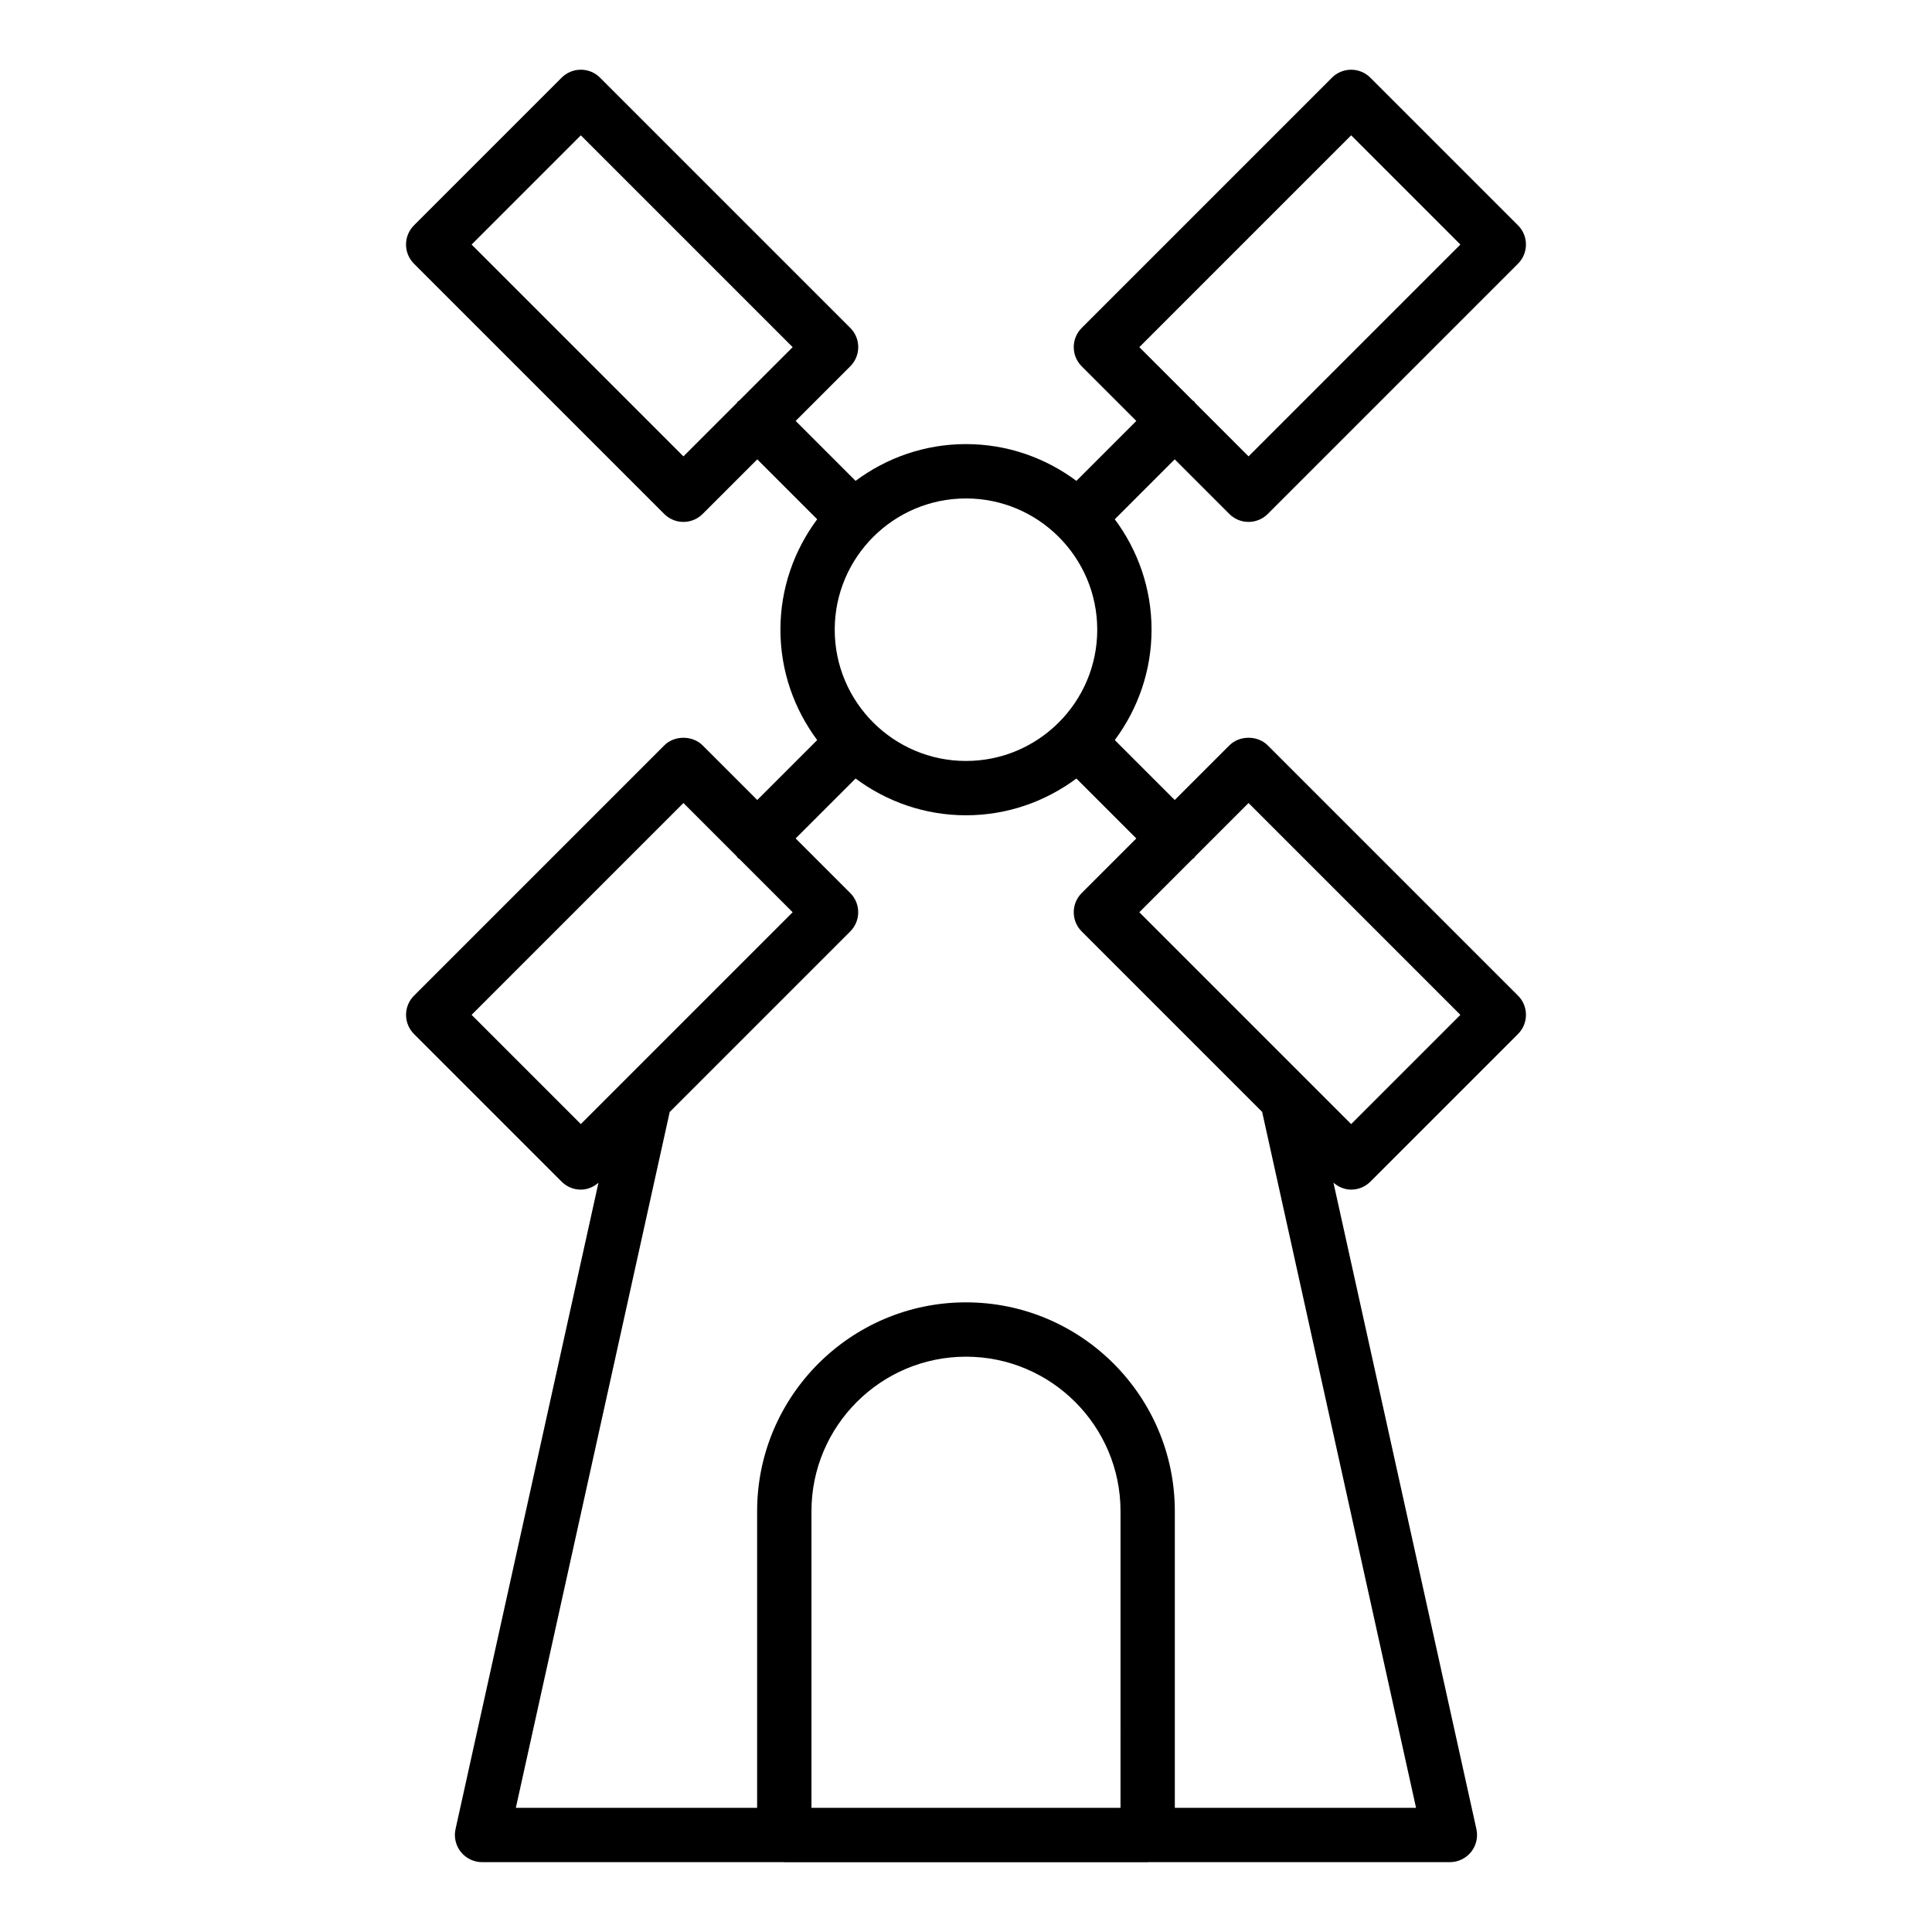
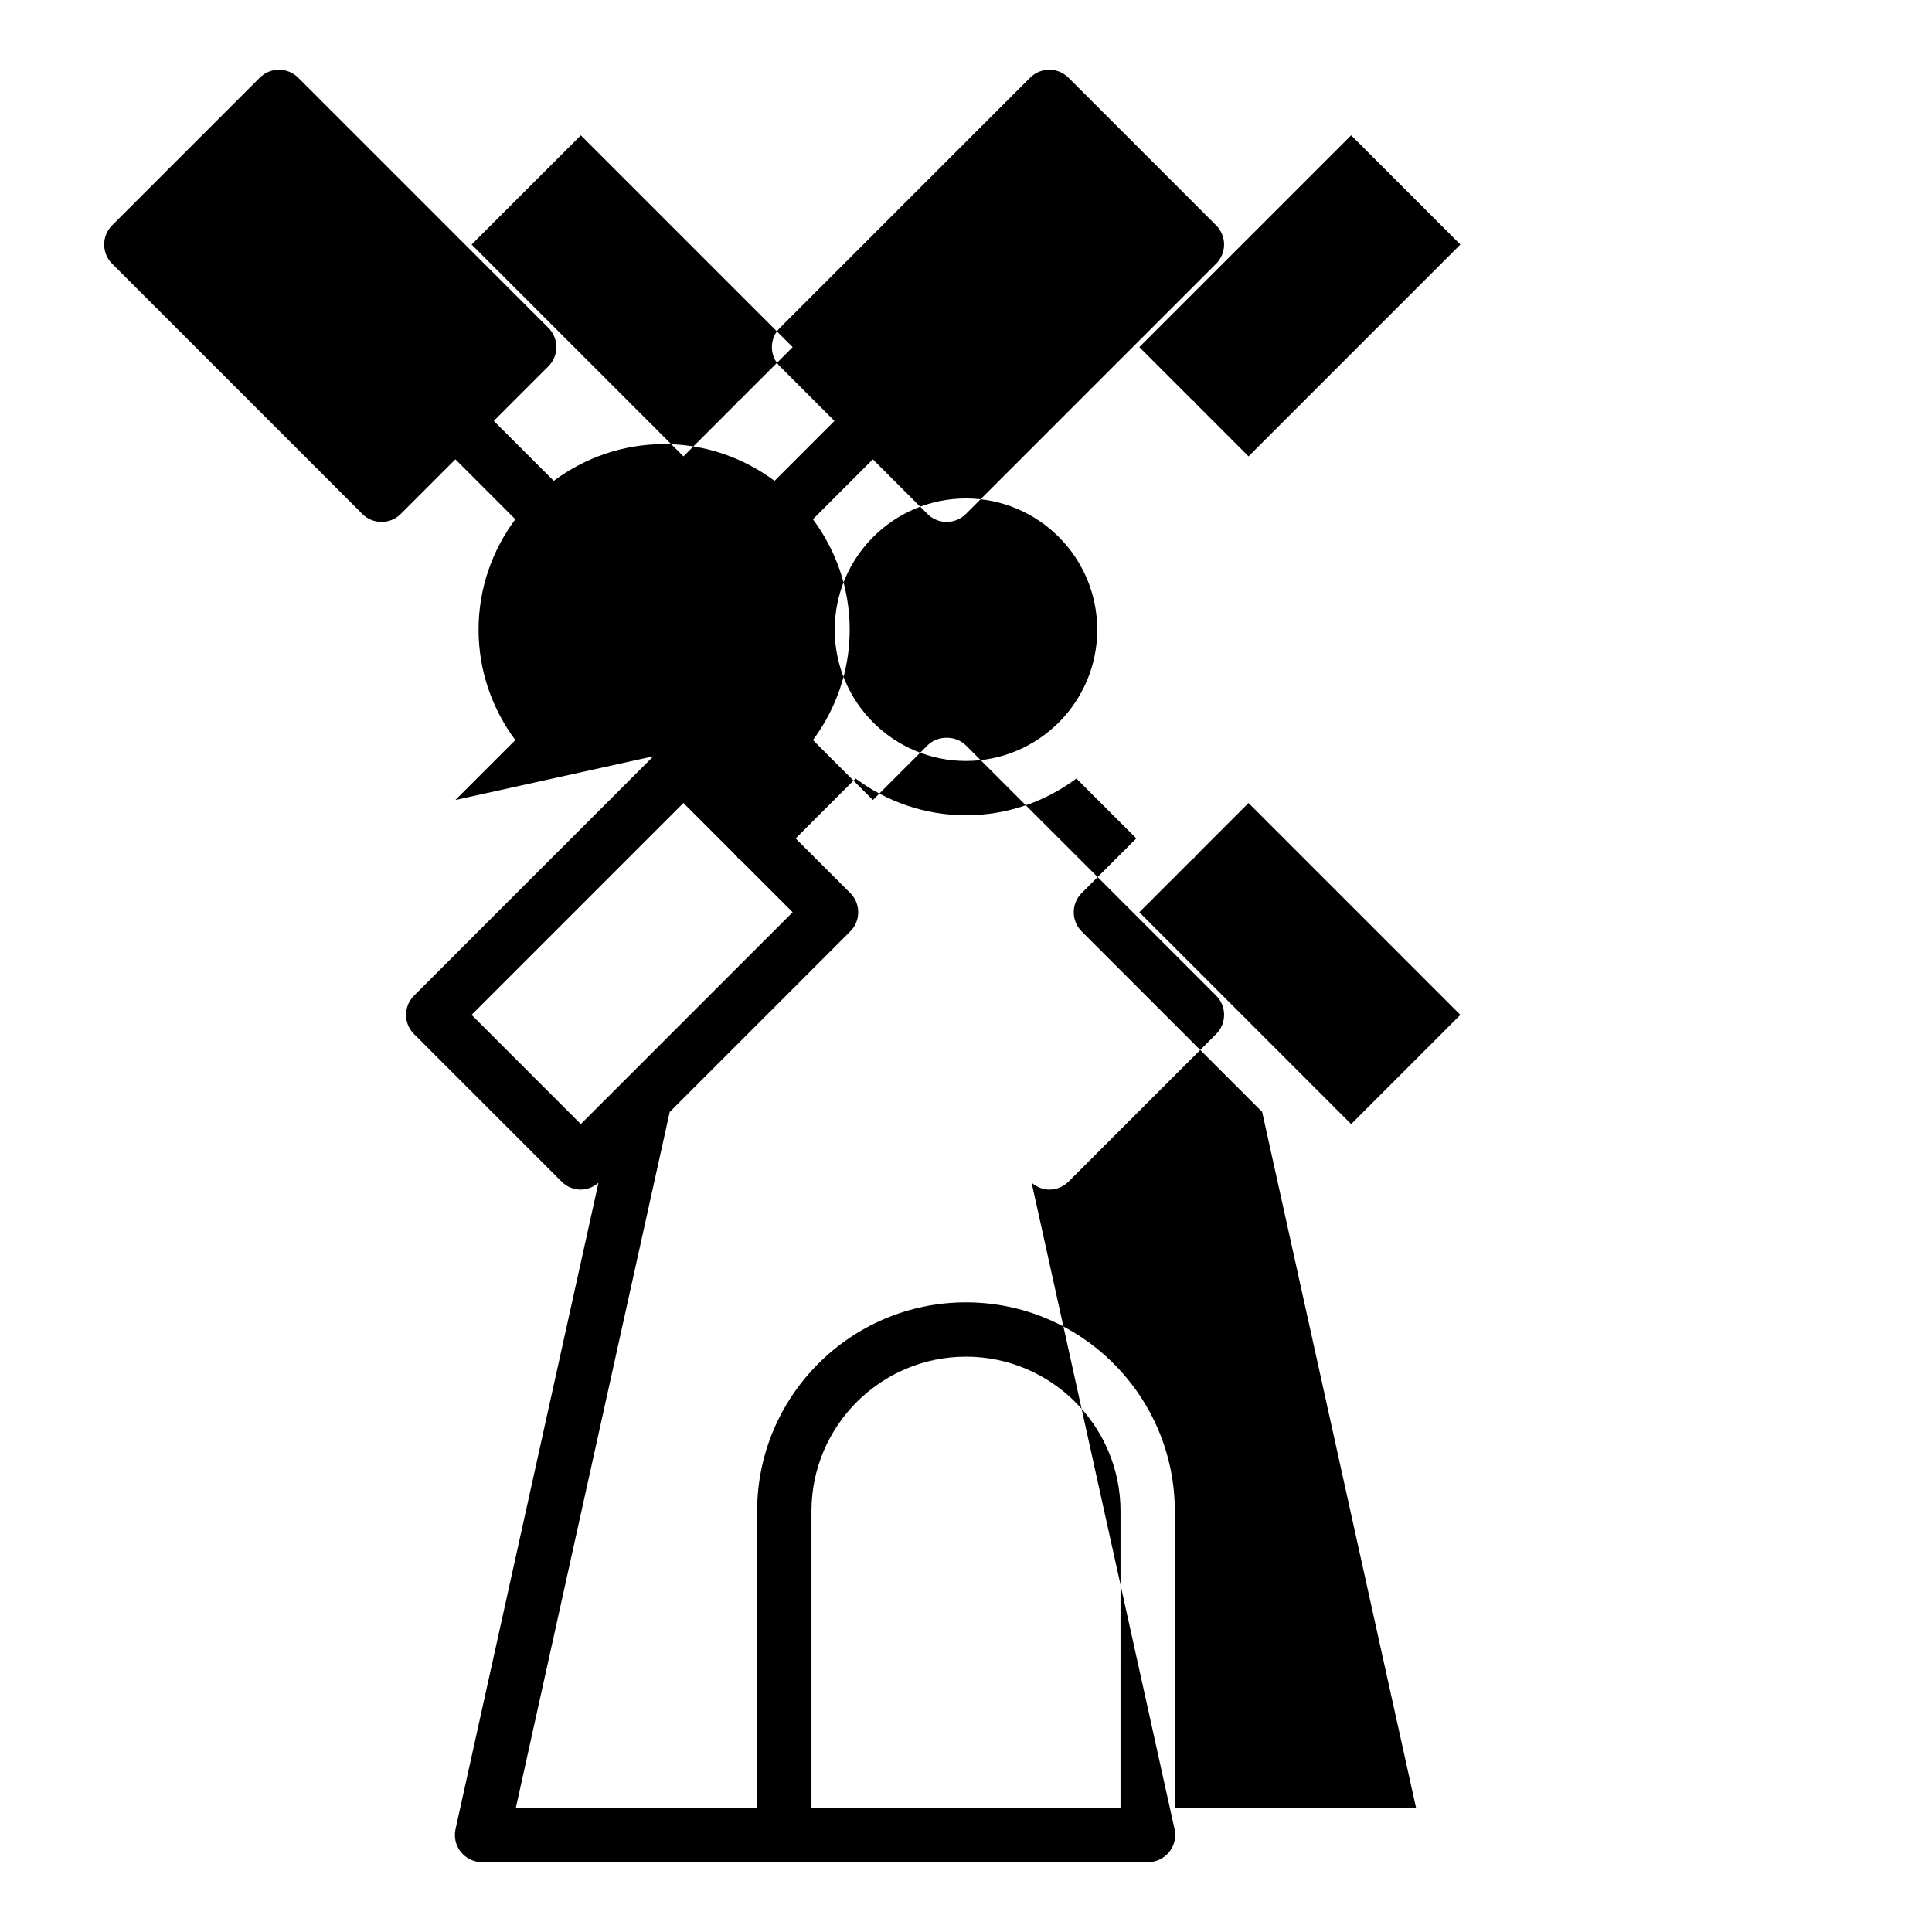
<svg xmlns="http://www.w3.org/2000/svg" fill="#000000" width="800px" height="800px" version="1.1" viewBox="144 144 512 512">
-   <path d="m330.21 341.54c-2.699-2.699-7.477-2.699-10.176 0l-66.316 66.316c-2.812 2.812-2.812 7.367 0 10.176l39.125 39.125c1.406 1.406 3.246 2.109 5.09 2.109 1.68 0 3.32-0.66 4.668-1.828l-37.879 171.3c-0.473 2.129 0.051 4.359 1.418 6.059 1.367 1.699 3.43 2.691 5.613 2.691h79.996c0.035 0 0.066 0.02 0.105 0.02h96.297c0.035 0 0.066-0.02 0.105-0.02h79.98c2.184 0 4.246-0.992 5.613-2.691 1.367-1.699 1.887-3.93 1.418-6.059l-37.883-171.32c1.352 1.18 3.004 1.844 4.691 1.844 1.84 0 3.684-0.703 5.09-2.109l39.125-39.125c2.812-2.812 2.812-7.367 0-10.176l-66.316-66.316c-2.699-2.699-7.477-2.699-10.176 0l-14.477 14.477-15.887-15.887c6.09-8.188 9.742-18.293 9.742-29.258s-3.652-21.07-9.742-29.258l15.879-15.883 14.477 14.477c1.406 1.406 3.246 2.109 5.09 2.109 1.84 0 3.684-0.703 5.09-2.109l66.316-66.316c2.812-2.812 2.812-7.367 0-10.176l-39.125-39.125c-2.812-2.812-7.367-2.812-10.176 0l-66.316 66.316c-2.812 2.812-2.812 7.367 0 10.176l14.473 14.473-15.879 15.883c-8.191-6.094-18.297-9.746-29.262-9.746s-21.07 3.652-29.258 9.742l-15.879-15.883 14.473-14.473c2.812-2.812 2.812-7.367 0-10.176l-66.316-66.316c-2.812-2.812-7.367-2.812-10.176 0l-39.129 39.129c-2.812 2.812-2.812 7.367 0 10.176l66.316 66.316c1.406 1.406 3.246 2.109 5.09 2.109 1.84 0 3.684-0.703 5.09-2.109l14.477-14.477 15.879 15.883c-6.09 8.188-9.742 18.293-9.742 29.258s3.652 21.07 9.742 29.258l-15.879 15.879zm171.86-161.68 28.945 28.945-56.137 56.137-14.125-14.125c-0.113-0.129-0.156-0.297-0.277-0.418-0.125-0.125-0.289-0.164-0.418-0.277l-14.125-14.125zm-176.95 85.086-56.137-56.137 28.945-28.945 56.137 56.137-14.125 14.125c-0.129 0.113-0.297 0.156-0.418 0.277-0.125 0.125-0.164 0.289-0.277 0.418zm-56.141 148 56.137-56.141 14.129 14.133c0.113 0.129 0.152 0.293 0.273 0.414 0.121 0.121 0.285 0.164 0.414 0.273l14.129 14.129-56.137 56.137zm171.97 210.15h-81.902v-78.609c0-22.578 18.371-40.953 40.953-40.953 22.578 0 40.953 18.371 40.953 40.953zm33.93-266.29 56.137 56.141-28.945 28.945-56.137-56.137 14.129-14.129c0.129-0.113 0.293-0.152 0.414-0.273 0.121-0.121 0.164-0.285 0.273-0.414zm-40.098-45.93c0 19.18-15.602 34.785-34.785 34.785-19.18 0-34.785-15.602-34.785-34.785 0.004-19.18 15.605-34.785 34.789-34.785 19.18 0 34.781 15.605 34.781 34.785zm-64.039 39.438c8.188 6.09 18.289 9.742 29.258 9.742 10.965 0 21.07-3.652 29.258-9.742l15.879 15.879-14.473 14.473c-2.812 2.812-2.812 7.367 0 10.176l47.82 47.82 40.785 184.43h-63.926v-78.609c0-30.52-24.828-55.348-55.348-55.348-30.52 0-55.348 24.828-55.348 55.348v78.609h-63.941l40.777-184.41 47.844-47.844c2.812-2.812 2.812-7.367 0-10.176l-14.473-14.473z" />
+   <path d="m330.21 341.54c-2.699-2.699-7.477-2.699-10.176 0l-66.316 66.316c-2.812 2.812-2.812 7.367 0 10.176l39.125 39.125c1.406 1.406 3.246 2.109 5.09 2.109 1.68 0 3.32-0.66 4.668-1.828l-37.879 171.3c-0.473 2.129 0.051 4.359 1.418 6.059 1.367 1.699 3.43 2.691 5.613 2.691c0.035 0 0.066 0.02 0.105 0.02h96.297c0.035 0 0.066-0.02 0.105-0.02h79.98c2.184 0 4.246-0.992 5.613-2.691 1.367-1.699 1.887-3.93 1.418-6.059l-37.883-171.32c1.352 1.18 3.004 1.844 4.691 1.844 1.84 0 3.684-0.703 5.09-2.109l39.125-39.125c2.812-2.812 2.812-7.367 0-10.176l-66.316-66.316c-2.699-2.699-7.477-2.699-10.176 0l-14.477 14.477-15.887-15.887c6.09-8.188 9.742-18.293 9.742-29.258s-3.652-21.07-9.742-29.258l15.879-15.883 14.477 14.477c1.406 1.406 3.246 2.109 5.09 2.109 1.84 0 3.684-0.703 5.09-2.109l66.316-66.316c2.812-2.812 2.812-7.367 0-10.176l-39.125-39.125c-2.812-2.812-7.367-2.812-10.176 0l-66.316 66.316c-2.812 2.812-2.812 7.367 0 10.176l14.473 14.473-15.879 15.883c-8.191-6.094-18.297-9.746-29.262-9.746s-21.07 3.652-29.258 9.742l-15.879-15.883 14.473-14.473c2.812-2.812 2.812-7.367 0-10.176l-66.316-66.316c-2.812-2.812-7.367-2.812-10.176 0l-39.129 39.129c-2.812 2.812-2.812 7.367 0 10.176l66.316 66.316c1.406 1.406 3.246 2.109 5.09 2.109 1.84 0 3.684-0.703 5.09-2.109l14.477-14.477 15.879 15.883c-6.09 8.188-9.742 18.293-9.742 29.258s3.652 21.07 9.742 29.258l-15.879 15.879zm171.86-161.68 28.945 28.945-56.137 56.137-14.125-14.125c-0.113-0.129-0.156-0.297-0.277-0.418-0.125-0.125-0.289-0.164-0.418-0.277l-14.125-14.125zm-176.95 85.086-56.137-56.137 28.945-28.945 56.137 56.137-14.125 14.125c-0.129 0.113-0.297 0.156-0.418 0.277-0.125 0.125-0.164 0.289-0.277 0.418zm-56.141 148 56.137-56.141 14.129 14.133c0.113 0.129 0.152 0.293 0.273 0.414 0.121 0.121 0.285 0.164 0.414 0.273l14.129 14.129-56.137 56.137zm171.97 210.15h-81.902v-78.609c0-22.578 18.371-40.953 40.953-40.953 22.578 0 40.953 18.371 40.953 40.953zm33.93-266.29 56.137 56.141-28.945 28.945-56.137-56.137 14.129-14.129c0.129-0.113 0.293-0.152 0.414-0.273 0.121-0.121 0.164-0.285 0.273-0.414zm-40.098-45.93c0 19.18-15.602 34.785-34.785 34.785-19.18 0-34.785-15.602-34.785-34.785 0.004-19.18 15.605-34.785 34.789-34.785 19.18 0 34.781 15.605 34.781 34.785zm-64.039 39.438c8.188 6.09 18.289 9.742 29.258 9.742 10.965 0 21.07-3.652 29.258-9.742l15.879 15.879-14.473 14.473c-2.812 2.812-2.812 7.367 0 10.176l47.82 47.82 40.785 184.43h-63.926v-78.609c0-30.52-24.828-55.348-55.348-55.348-30.52 0-55.348 24.828-55.348 55.348v78.609h-63.941l40.777-184.41 47.844-47.844c2.812-2.812 2.812-7.367 0-10.176l-14.473-14.473z" />
</svg>